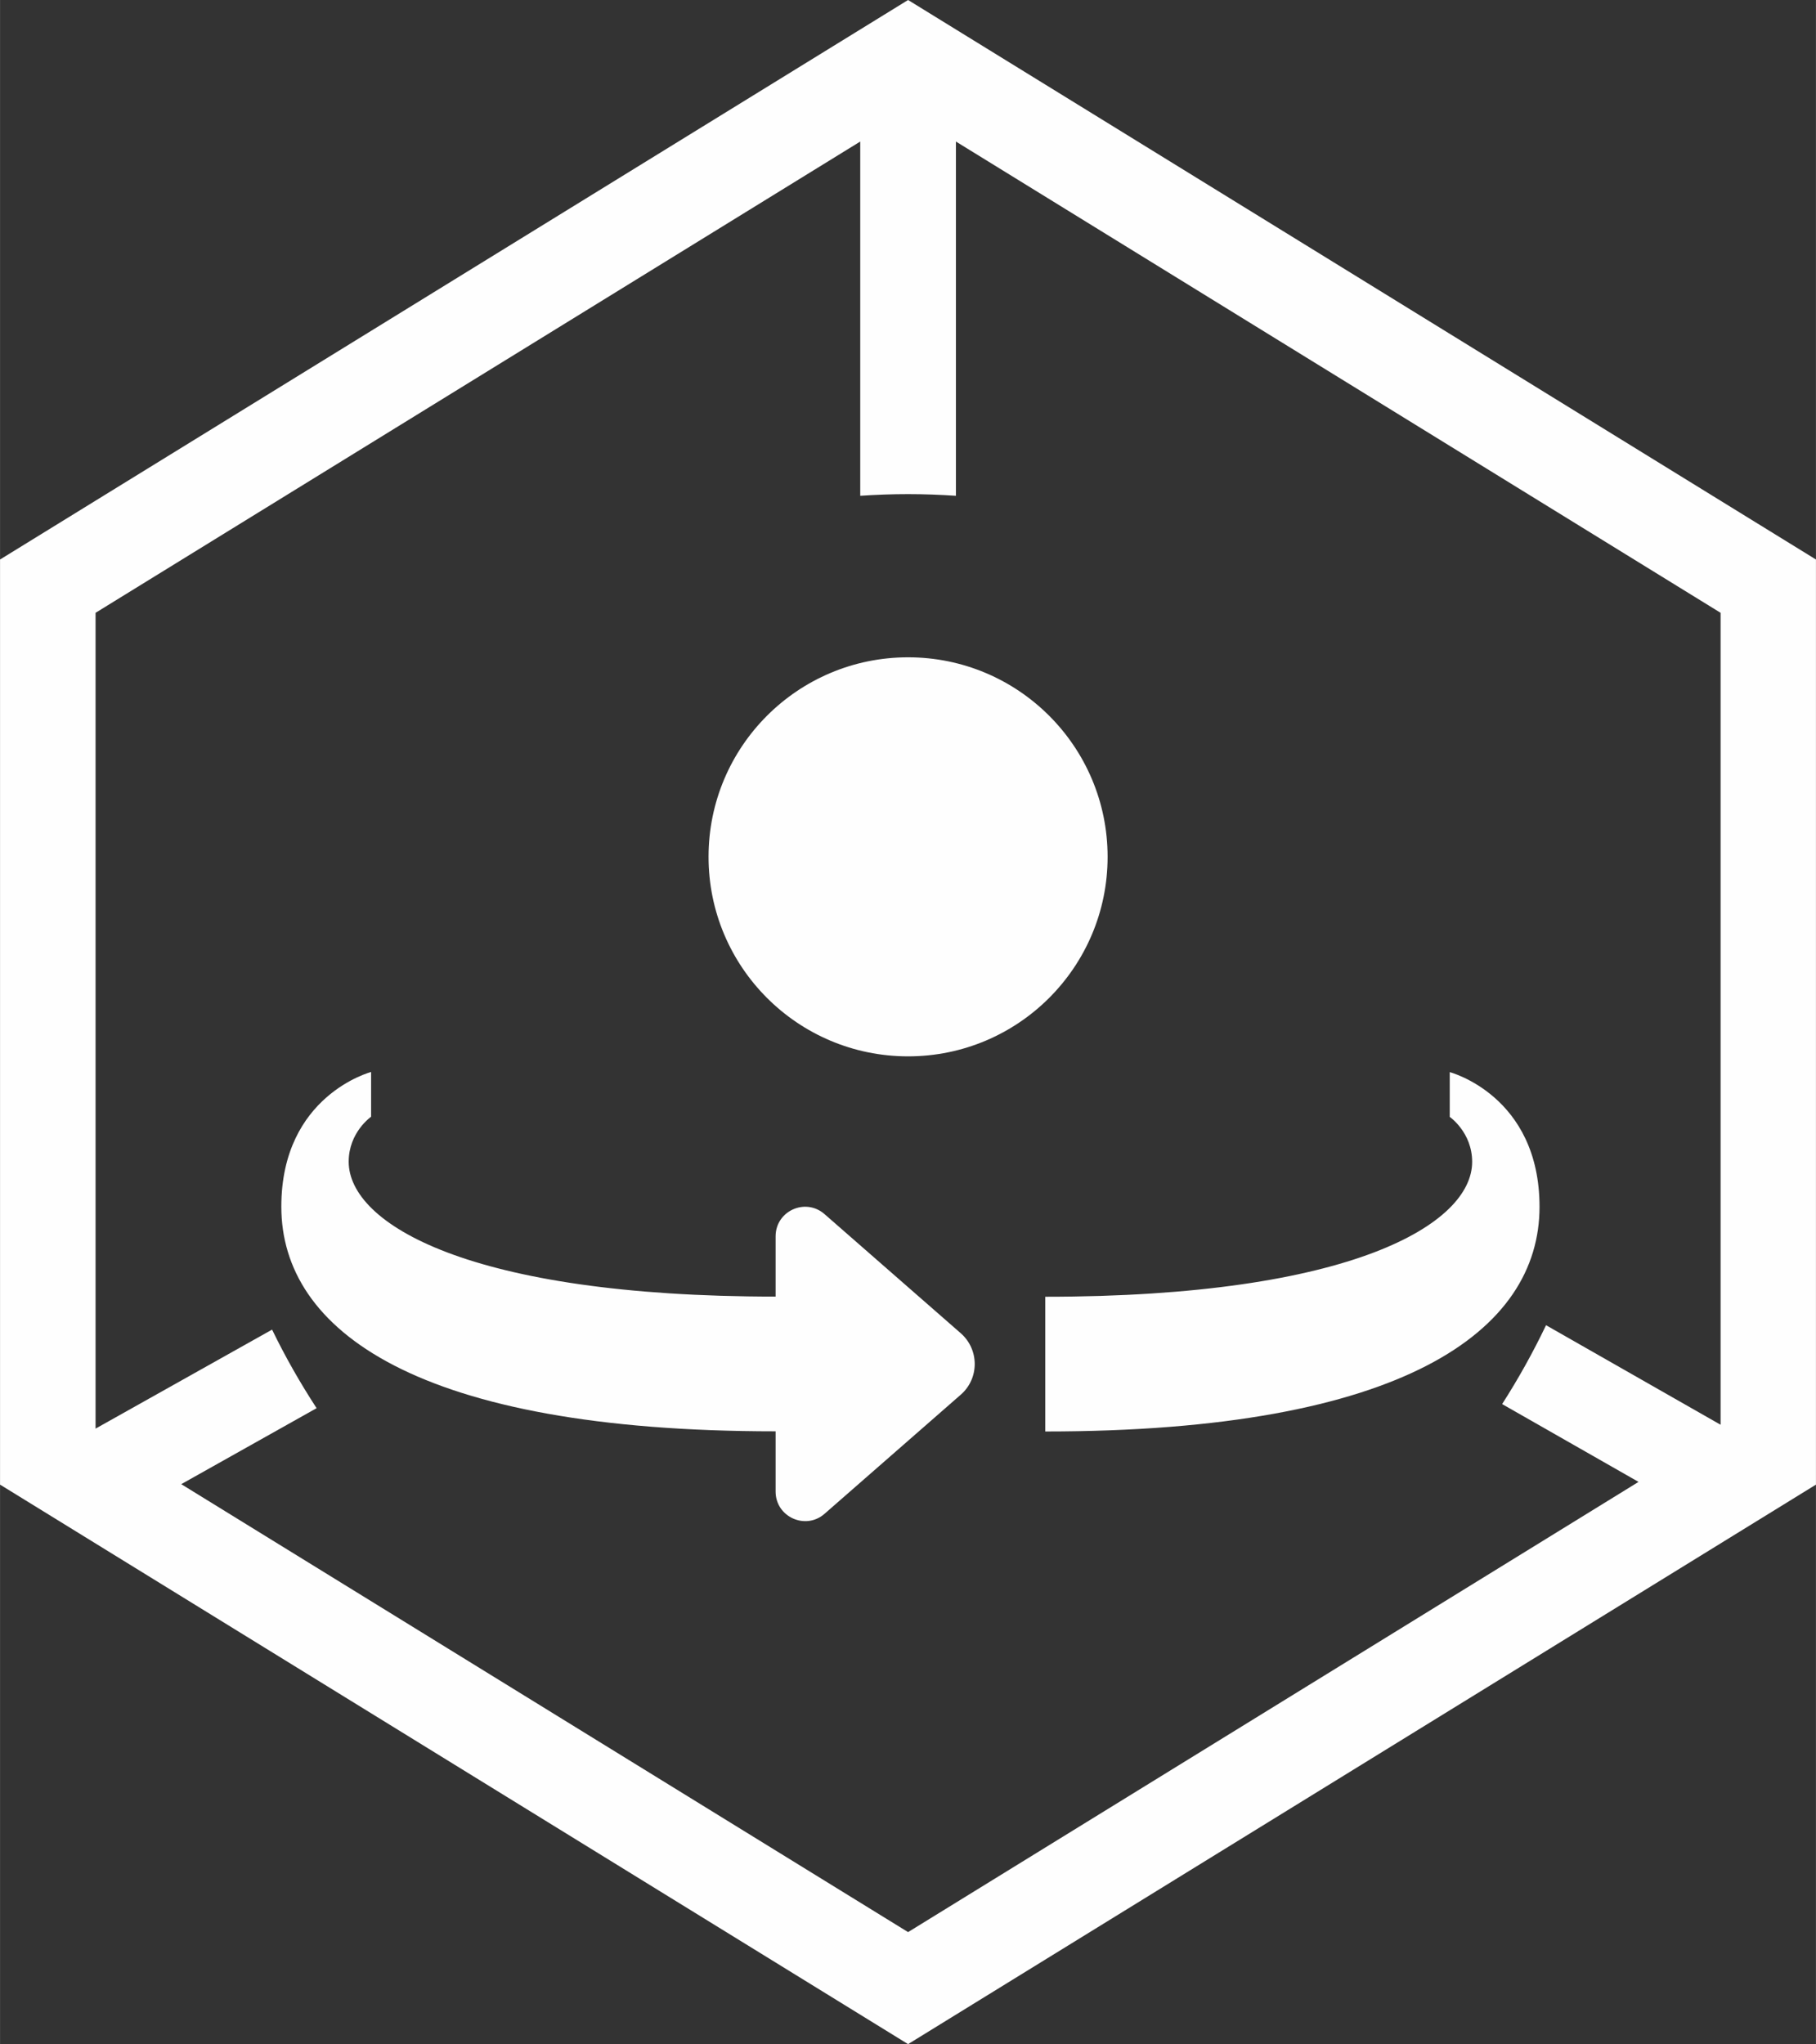
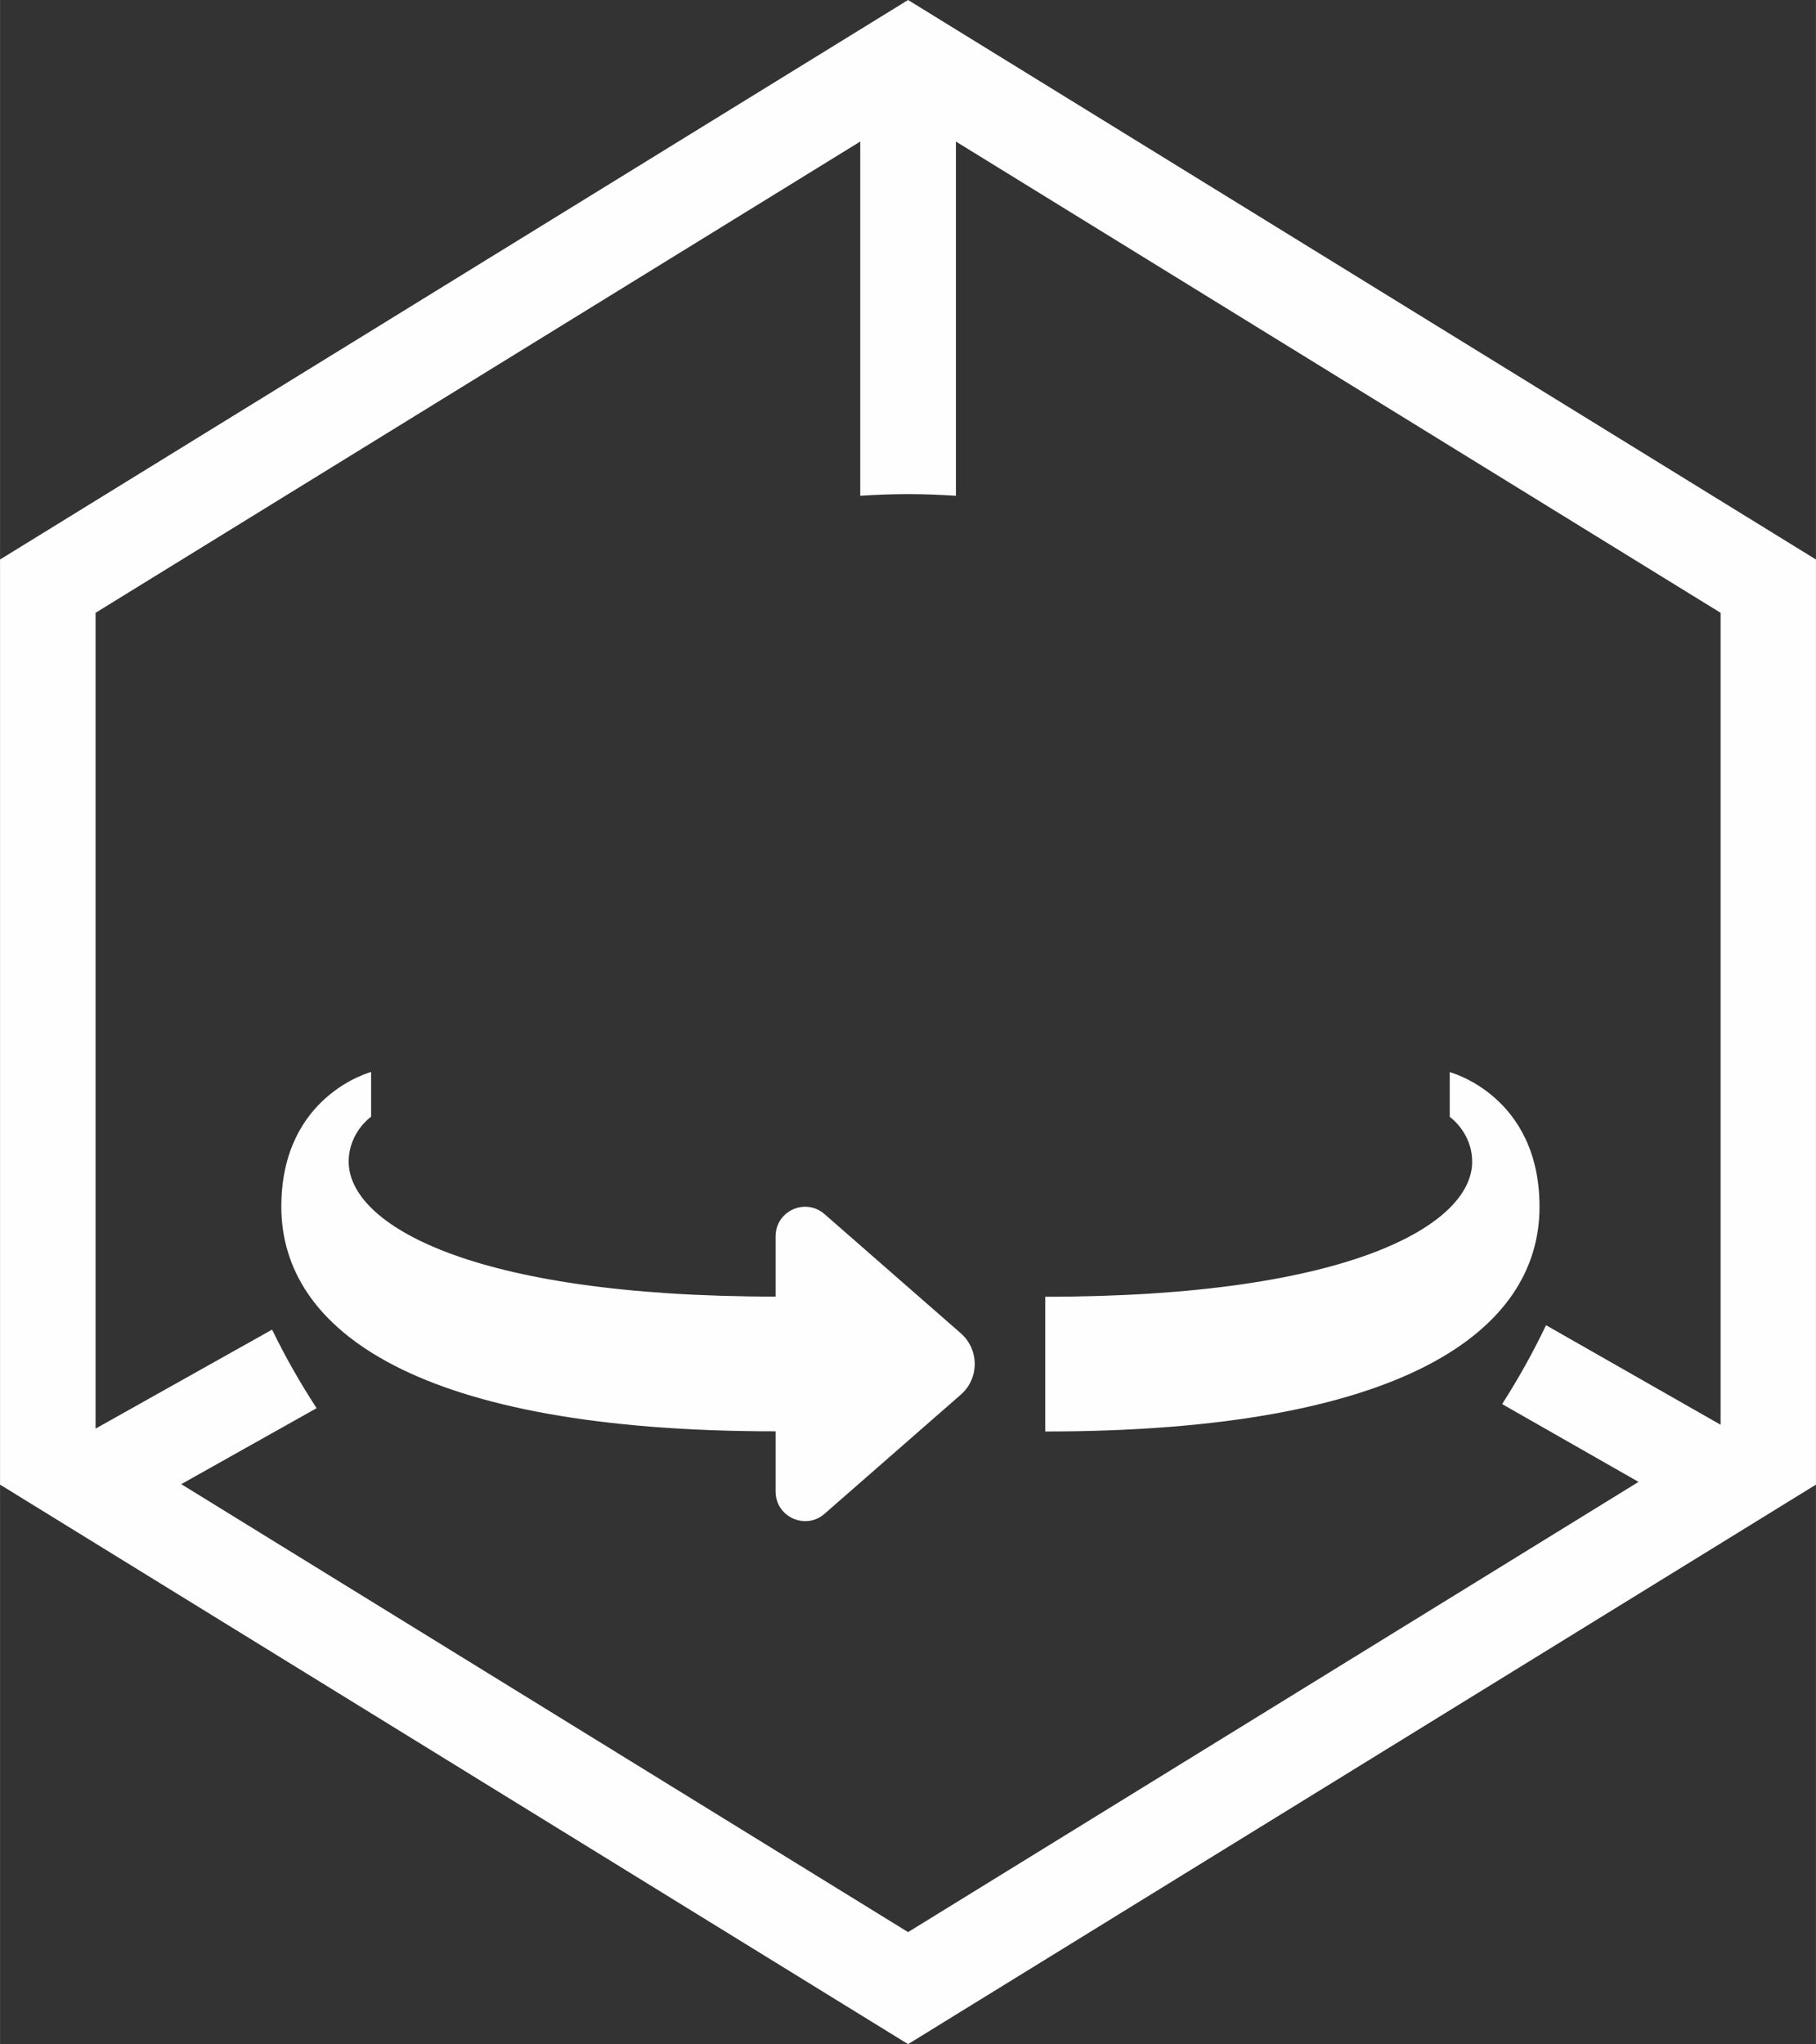
<svg xmlns="http://www.w3.org/2000/svg" xml:space="preserve" width="14.6mm" height="16.436mm" version="1.1" style="shape-rendering:geometricPrecision; text-rendering:geometricPrecision; image-rendering:optimizeQuality; fill-rule:evenodd; clip-rule:evenodd" viewBox="0 0 119.95 135.04">
  <rect x="0" y="0" width="119.95" height="135.04" fill="#333333" stroke="none" />
  <defs>
    <style type="text/css">
   
    .fil1 {fill:#FEFEFE}
    .fil0 {fill:#FEFEFE;fill-rule:nonzero}
   
  </style>
  </defs>
  <g id="Layer_x0020_1">
    <path id="_360_view01.svg" class="fil0" d="M24.52 70.81c0,0 -5.94,1.54 -5.94,8.9 0,8.17 8.96,14.84 32.65,14.84l0 3.98c0,1.67 1.97,2.57 3.23,1.47l9 -7.87c1.23,-1.07 1.23,-2.98 0,-4.06l-9 -7.87c-1.26,-1.1 -3.23,-0.21 -3.23,1.47l0 3.98c-20.27,0 -28.2,-4.82 -28.2,-8.91 0,-1.95 1.48,-2.97 1.48,-2.97l0 -2.97zm71.24 0l0 2.97c0,0 1.48,1.02 1.48,2.97 0,4.09 -7.93,8.91 -28.2,8.91l0 8.9c23.7,0 32.65,-6.67 32.65,-14.84 0,-7.36 -5.94,-8.9 -5.94,-8.9z" />
    <path class="fil0" d="M-0 36.96l0 61.11 59.98 36.96 59.97 -36.96 0 -61.11 -59.97 -36.96 -59.98 36.96zm113.64 57.15l-11.52 -6.57c-0.86,1.8 -1.83,3.54 -2.9,5.21l9.01 5.14 -48.25 29.74 -48.01 -29.59 8.94 -5.02c-1.08,-1.66 -2.07,-3.39 -2.94,-5.19l-11.66 6.54 0 -53.89 50.51 -31.13 0 23.4c1.04,-0.07 2.1,-0.11 3.16,-0.11 1.06,0 2.11,0.04 3.16,0.11l0 -23.4 50.51 31.13 0 53.62z" />
  </g>
  <g id="图层_x0020_1">
-     <circle class="fil1" cx="59.98" cy="56.6" r="13.18" />
-   </g>
+     </g>
</svg>